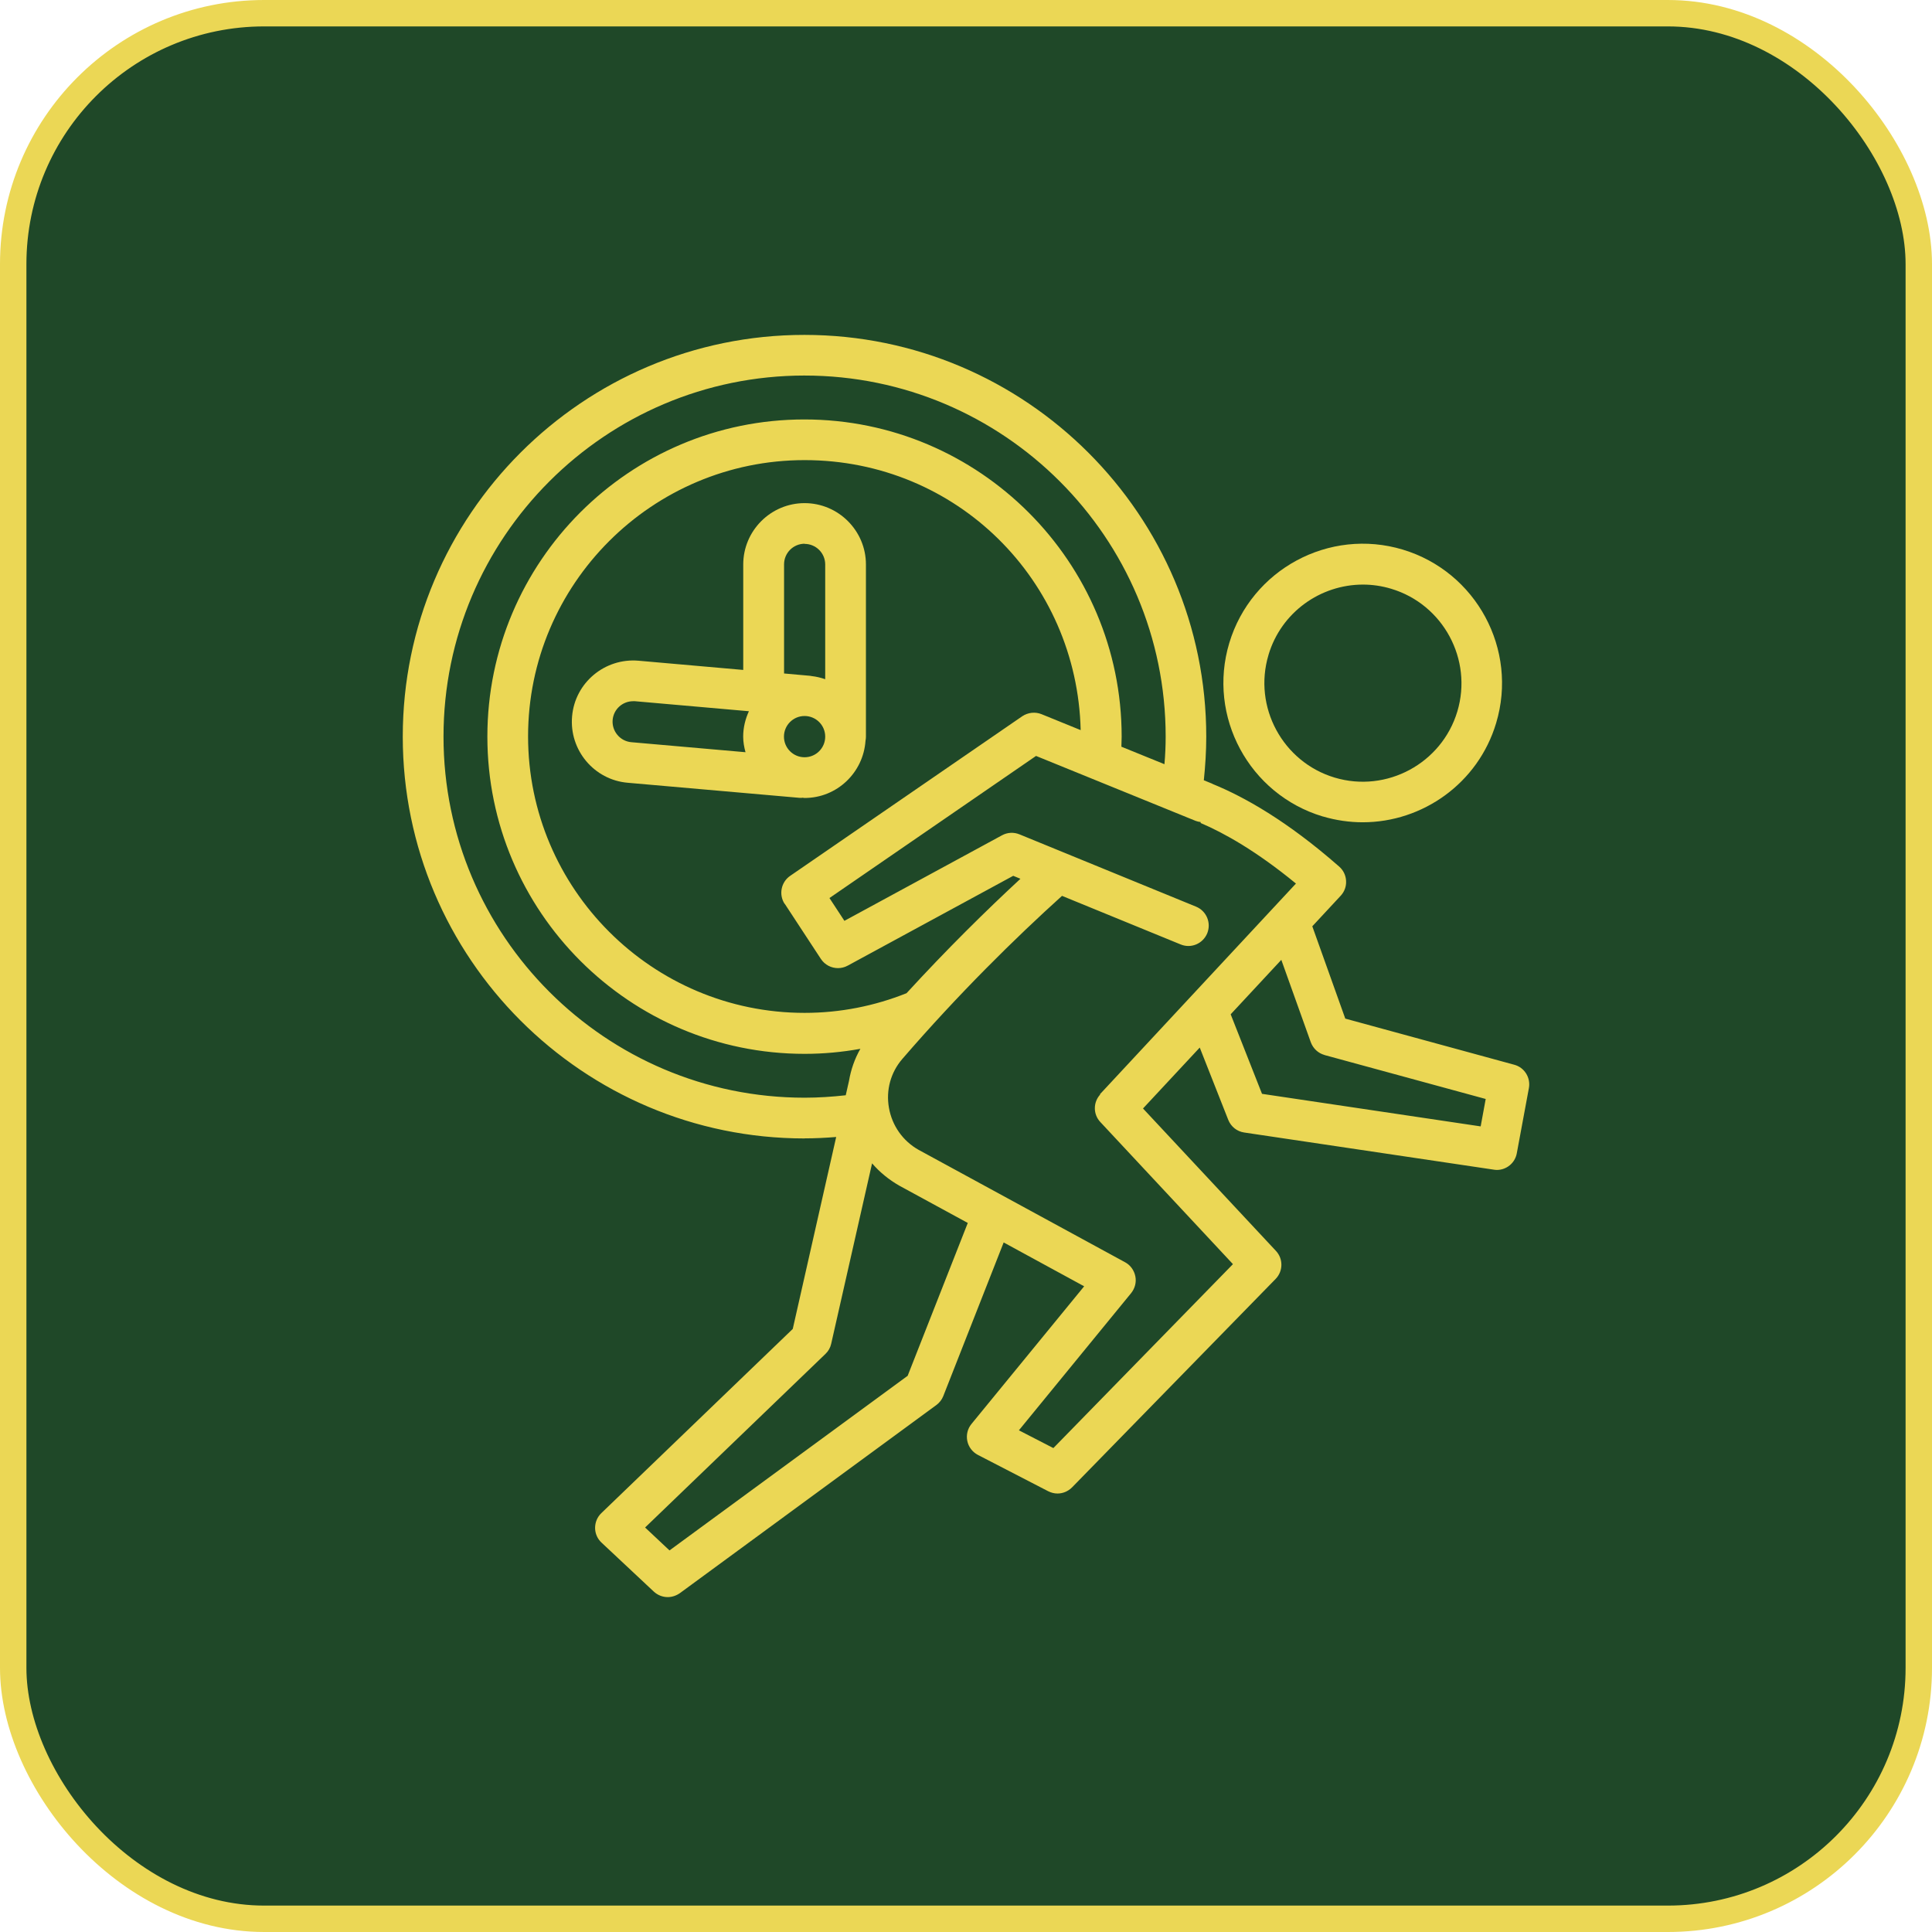
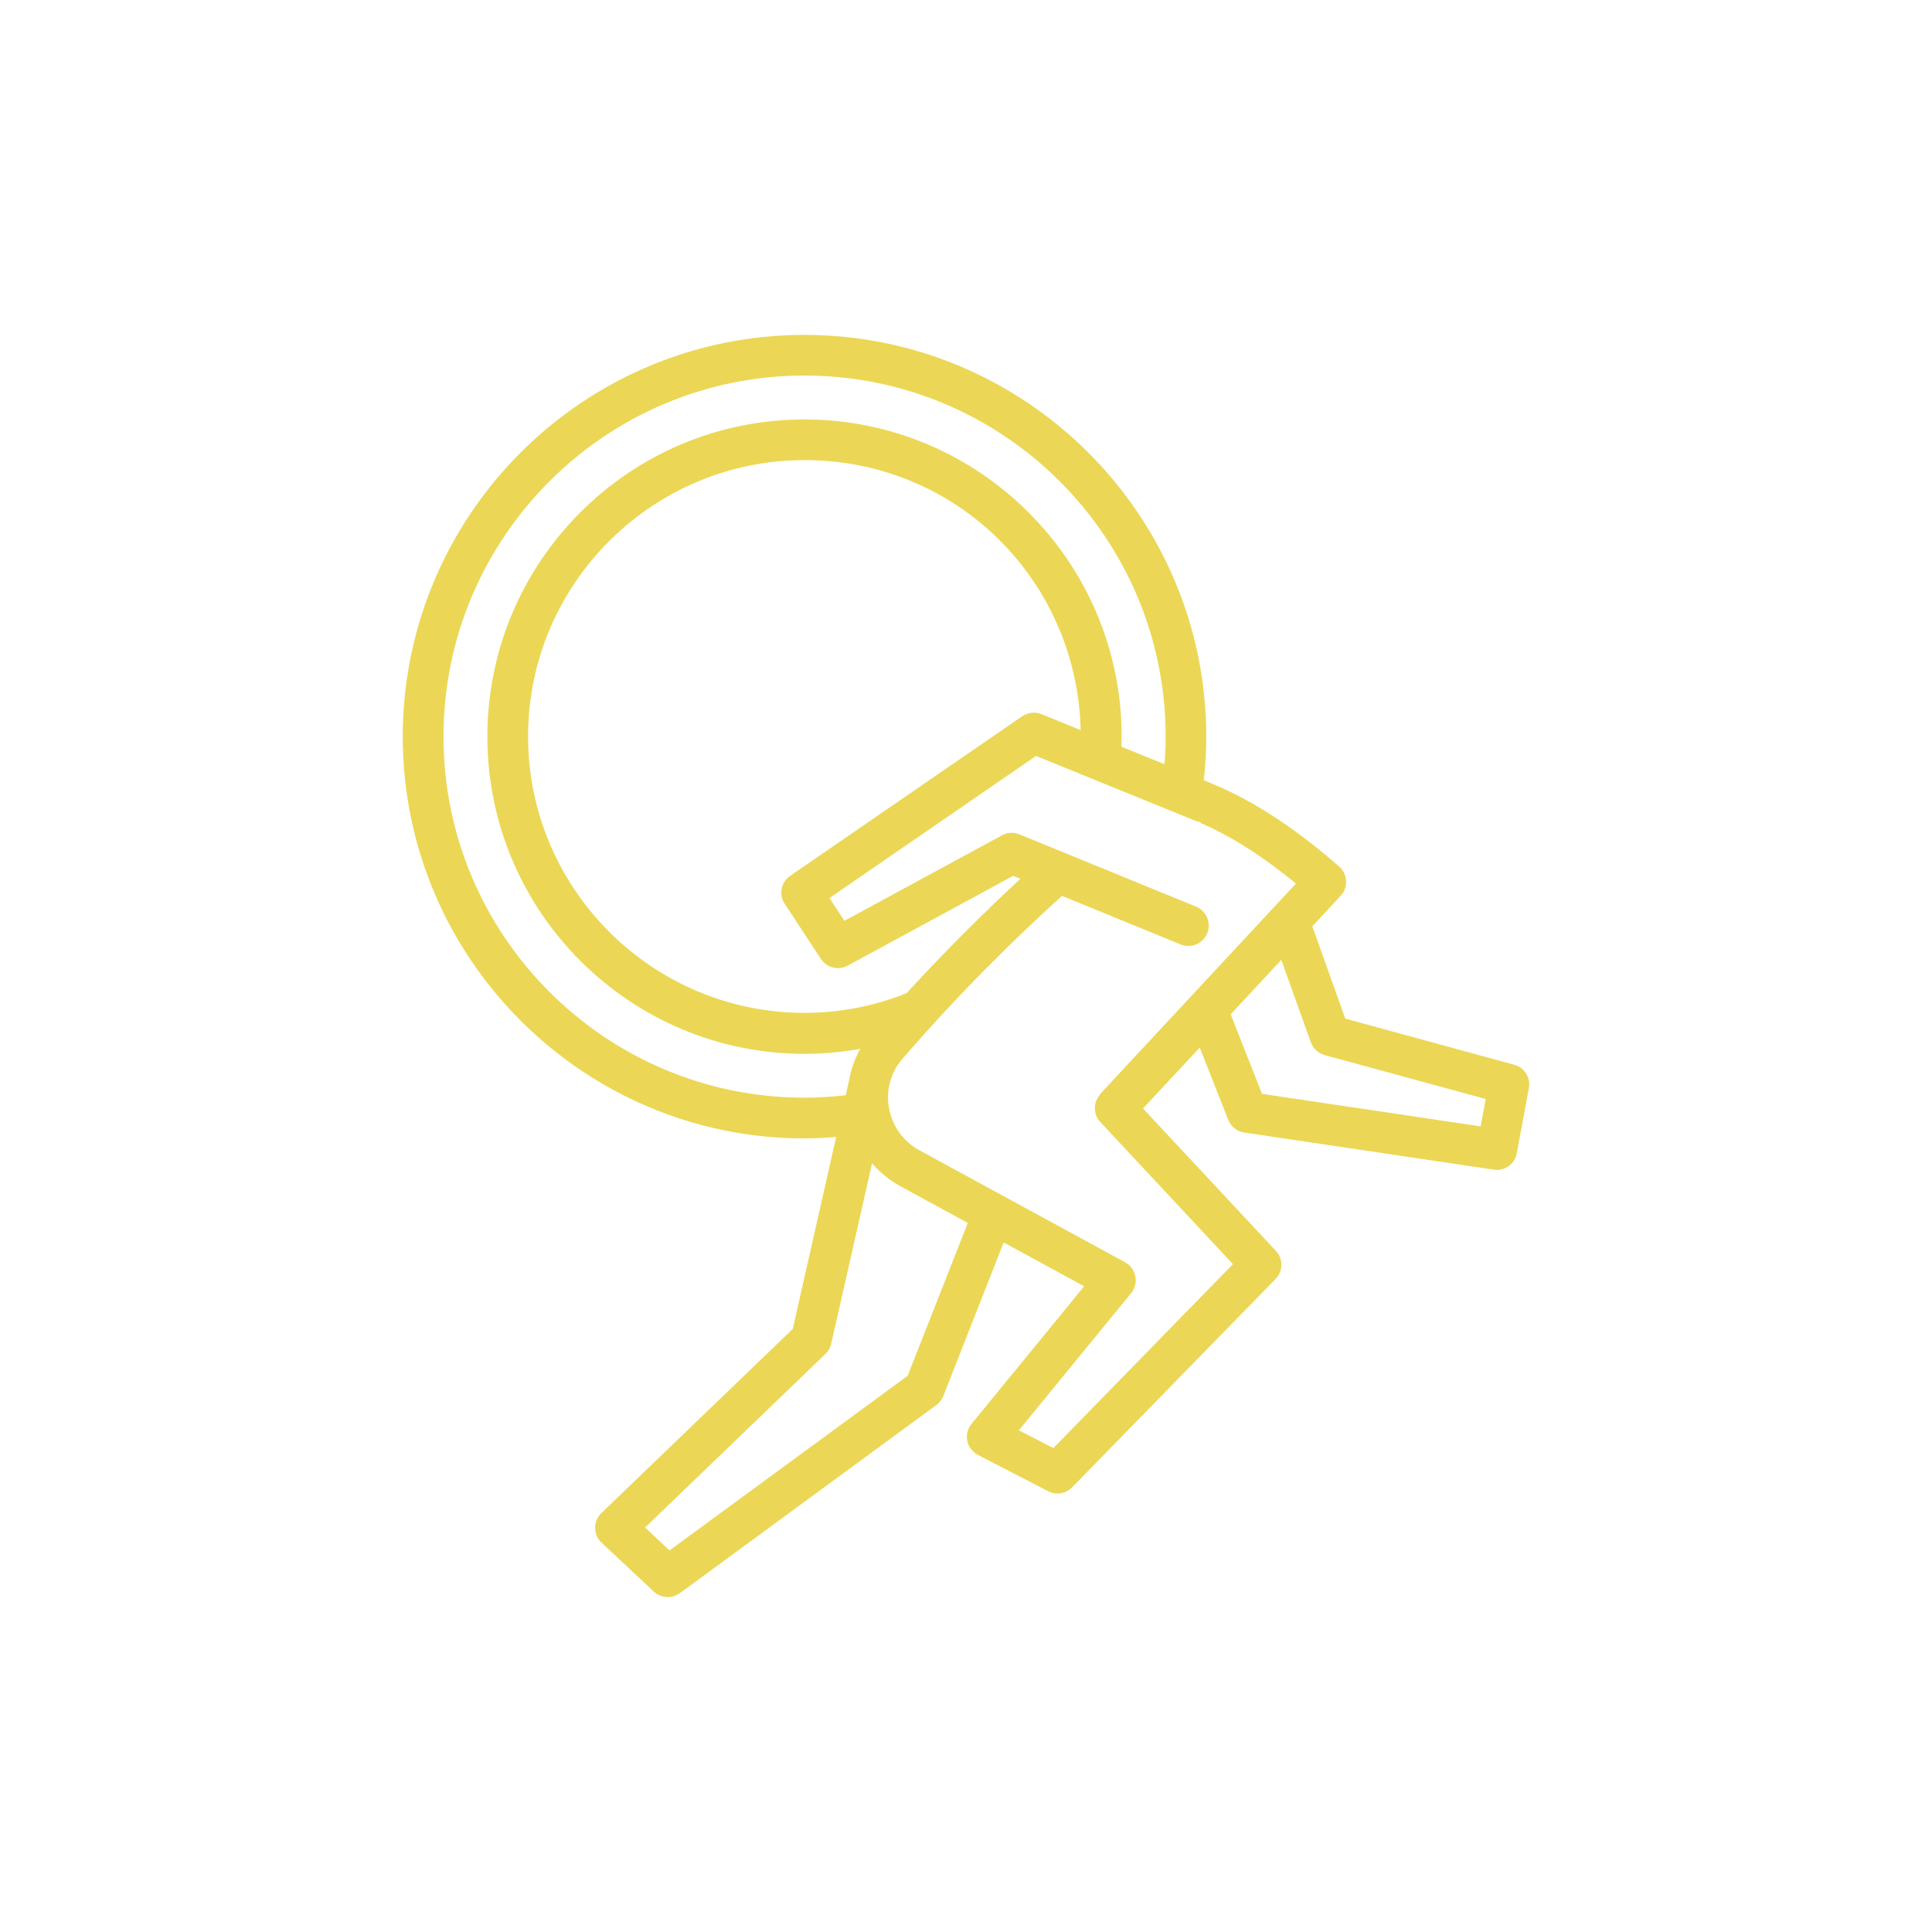
<svg xmlns="http://www.w3.org/2000/svg" fill="none" viewBox="0 0 1024 1024" height="1024" width="1024">
-   <rect fill="#1F4828" rx="133" height="1010" width="1010" y="7" x="7" />
-   <rect stroke-width="14" stroke="#EBD755" rx="133" height="1010" width="1010" y="7" x="7" />
  <path fill="#EBD755" d="M426.446 603.357C432.123 603.357 437.659 603.076 443.195 602.626L420.179 704.36L318.726 801.986C316.562 804.065 315.41 806.876 315.41 809.826C315.41 812.777 316.646 815.587 318.782 817.582L346.492 843.549C348.571 845.488 351.241 846.5 353.91 846.5C356.13 846.5 358.379 845.769 360.318 844.42L496.274 744.715C497.933 743.479 499.225 741.849 499.956 739.966L531.965 658.527L574.624 681.768L514.906 754.725C512.827 757.254 512.04 760.542 512.686 763.718C513.333 766.893 515.412 769.619 518.307 771.136L555.515 790.359C557.088 791.146 558.746 791.595 560.489 791.595C563.355 791.595 566.109 790.443 568.189 788.364L676.103 677.867C680.121 673.764 680.205 667.16 676.243 662.973L605.818 587.52L635.888 555.23L651.007 593.561C652.44 597.159 655.616 599.688 659.438 600.25L791.798 619.95C792.304 620.034 792.866 620.09 793.371 620.09C798.486 620.09 803.01 616.409 803.938 611.238L810.346 576.7C811.357 571.163 807.985 565.768 802.59 564.334L713.028 539.885L695.549 490.959L710.583 474.772C712.607 472.608 713.618 469.797 713.45 466.846C713.309 463.98 712.016 461.226 709.768 459.287C682.144 435.034 659.324 422.304 642.8 415.559C642.519 415.419 642.238 415.194 641.929 415.138L638.051 413.564C638.837 405.948 639.343 398.248 639.343 390.464C639.343 273.054 543.796 177.5 426.379 177.5C308.94 177.472 213.473 273.018 213.473 390.435C213.473 507.845 309.019 603.399 426.437 603.399L426.446 603.357ZM426.446 199.047C532 199.047 617.828 284.875 617.828 390.429C617.828 395.319 617.603 400.209 617.181 405.042L594.362 395.768C594.362 393.969 594.502 392.255 594.502 390.456C594.502 297.801 519.107 222.319 426.366 222.319C333.625 222.291 258.315 297.694 258.315 390.427C258.315 483.168 333.711 558.564 426.452 558.564C436.512 558.564 446.376 557.637 456.016 555.894C452.981 561.206 450.986 566.967 449.974 572.953L448.26 580.512C441.15 581.299 433.871 581.805 426.452 581.805C320.898 581.805 235.071 495.978 235.071 390.424C235.071 284.87 320.898 199.042 426.452 199.042L426.446 199.047ZM701.993 559.184L787.453 582.481L784.784 597.01L668.892 579.755L652.283 537.601L679.121 508.74L694.746 552.411C695.983 555.728 698.624 558.229 702.081 559.184L701.993 559.184ZM583.202 580.036C579.324 584.195 579.324 590.603 583.202 594.706L653.486 670.022L558.306 767.511L540.039 758.097L599.532 685.37C601.555 682.841 602.398 679.609 601.752 676.462C601.106 673.286 599.166 670.56 596.356 669.043L486.925 609.466C478.578 604.801 472.817 596.652 471.159 587.152C469.501 577.794 472.087 568.38 478.269 561.242C508.339 526.423 538.268 497.055 562.888 474.824L625.753 500.566C631.289 502.87 637.556 500.201 639.86 494.665C642.081 489.128 639.495 482.862 633.959 480.557L540.347 442.226C537.312 440.989 533.94 441.158 531.073 442.732L447.555 488.061L439.63 475.977L549.119 400.66L633.652 435.058C634.579 435.423 635.535 435.62 636.378 435.704V436.21C648.827 441.521 665.942 451.104 686.878 468.303L582.928 580.036L583.202 580.036ZM354.784 821.691L341.913 809.606L437.517 717.599C439.035 716.166 440.103 714.283 440.553 712.204L462.219 616.599C466.238 621.264 471.072 625.227 476.608 628.402L512.945 648.186L481.076 729.208L354.896 821.719L354.784 821.691ZM415.935 479.036L435.074 508.234C437.153 511.41 440.61 513.124 444.151 513.124C445.865 513.124 447.663 512.703 449.265 511.832L537.028 464.198L540.85 465.772C522.583 482.689 501.927 503.036 480.486 526.417C463.737 533.105 445.526 536.843 426.445 536.843C345.653 536.843 279.891 471.083 279.891 390.289C279.891 309.548 345.65 243.871 426.445 243.871C507.236 243.871 570.891 307.748 572.776 386.972L552.064 378.541C548.692 377.164 544.87 377.614 541.835 379.609L418.799 464.228C413.965 467.544 412.672 474.148 415.848 479.038L415.935 479.036Z" />
-   <path fill="#EBD755" d="M701.118 432.735C708.172 434.815 715.282 435.826 722.279 435.826C754.007 435.826 783.43 415.171 792.985 383.246C804.704 344.24 782.475 303.045 743.496 291.297C704.49 279.578 663.295 301.807 651.547 340.785C639.828 379.792 662.057 420.987 701.035 432.735L701.118 432.735ZM672.341 347.052C679.114 324.457 699.881 309.844 722.419 309.844C727.394 309.844 732.424 310.574 737.37 312.064C764.91 320.326 780.676 349.552 772.414 377.093C764.152 404.633 734.925 420.399 707.384 412.137C679.844 403.875 664.078 374.649 672.34 347.108L672.341 347.052Z" />
-   <path fill="#EBD755" d="M424.647 422.943C424.647 422.943 425.069 422.802 425.294 422.802C425.659 422.802 426.024 422.943 426.446 422.943C443.645 422.943 457.583 409.482 458.736 392.648C458.876 391.918 458.961 391.215 458.961 390.485V299.182C458.961 281.281 444.348 266.668 426.446 266.668C408.545 266.668 393.932 281.281 393.932 299.182V355.078L338.401 350.188C320.556 348.671 304.734 361.851 303.217 379.696C301.643 397.541 314.879 413.363 332.725 414.88L423.667 422.862H424.595L424.647 422.943ZM324.712 381.576C325.218 375.899 329.967 371.656 335.588 371.656H336.515L396.935 376.967C395.052 381.07 393.9 385.594 393.9 390.428C393.9 393.295 394.406 396.049 395.137 398.69L334.632 393.379C328.674 392.873 324.206 387.561 324.712 381.576ZM426.446 288.274C432.488 288.274 437.378 293.163 437.378 299.205V359.991C435.073 359.204 432.713 358.614 430.183 358.333C429.902 358.333 429.678 358.192 429.396 358.192L415.57 356.956V299.12C415.57 293.078 420.46 288.189 426.502 288.189L426.446 288.274ZM426.446 401.36C420.404 401.36 415.514 396.47 415.514 390.428C415.514 384.386 420.404 379.497 426.446 379.497C432.488 379.497 437.378 384.387 437.378 390.428C437.378 396.47 432.488 401.36 426.446 401.36Z" />
</svg>